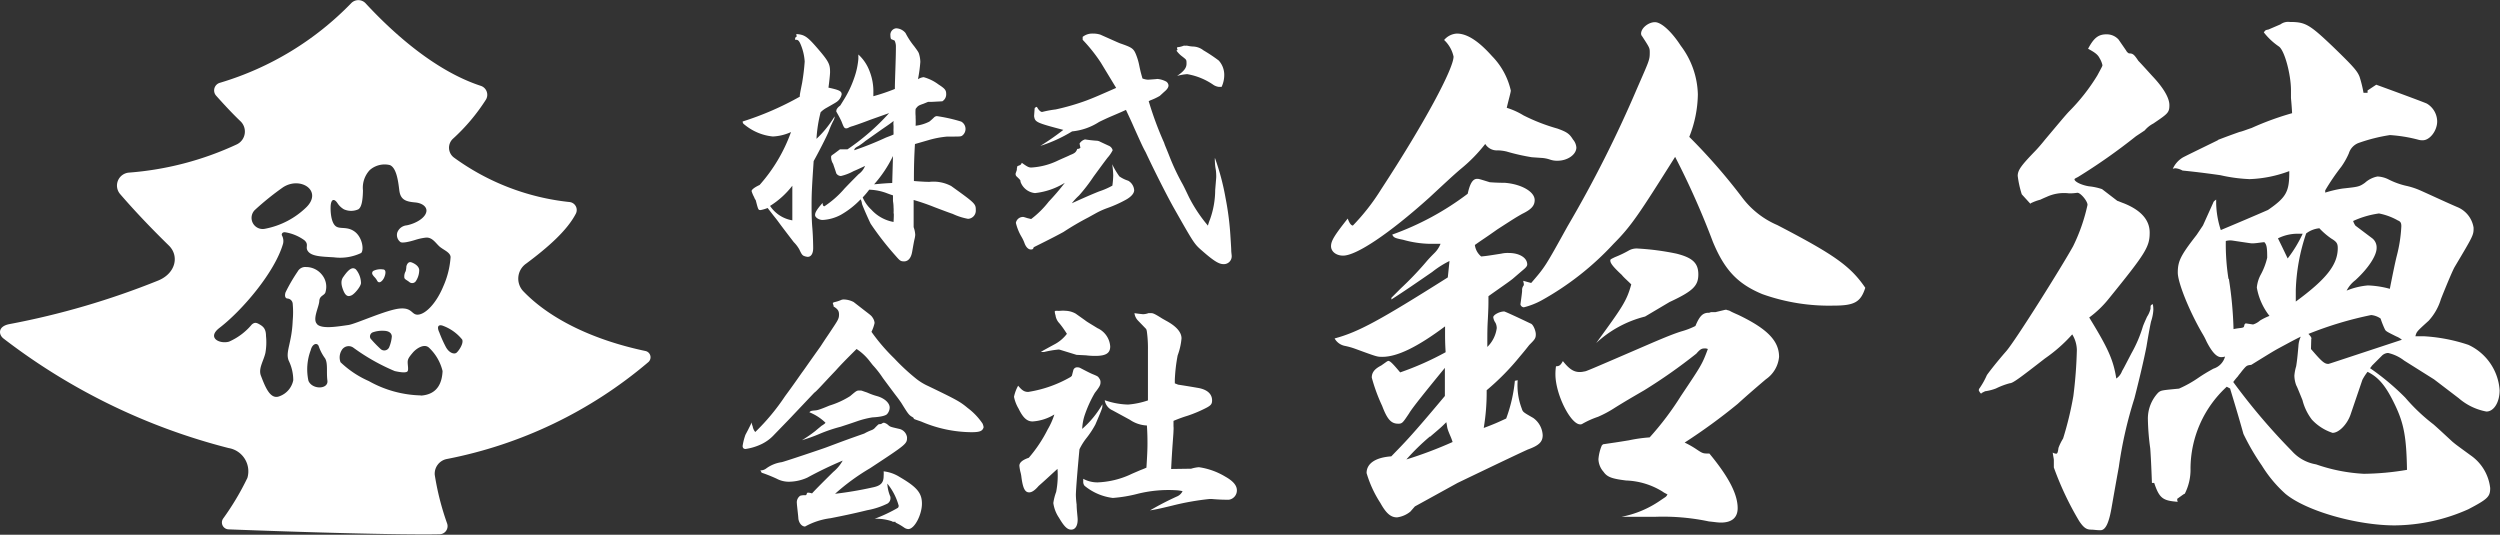
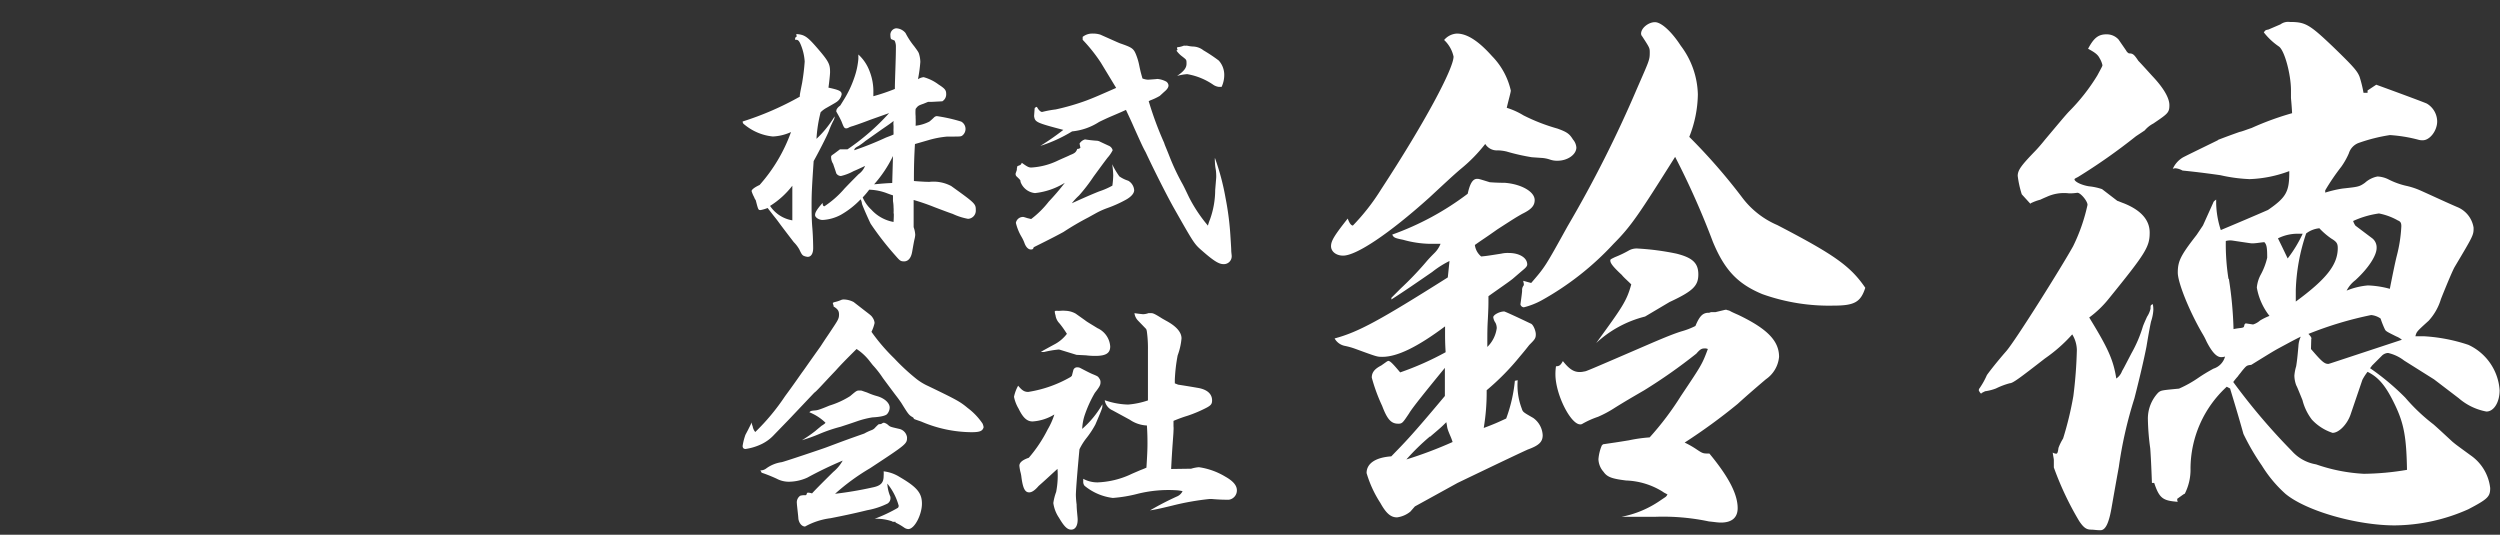
<svg xmlns="http://www.w3.org/2000/svg" viewBox="0 0 265.04 56.69">
  <rect x="0" y="0" width="265.04" height="56.69" fill="#333333" stroke="none" />
  <defs>
    <style>.cls-1{fill:#fff;}</style>
  </defs>
  <g id="レイヤー_2" data-name="レイヤー 2">
    <g id="レイヤー_1-2" data-name="レイヤー 1">
      <path class="cls-1" d="M162.4,16.67a21.4,21.4,0,0,1-2.69-.61,4.73,4.73,0,0,0-.91-.12,1.43,1.43,0,0,1-1.34-.68,16.45,16.45,0,0,1-2.57,2.63c-.73.61-1.83,1.64-3.35,3.05-4.27,3.84-7.75,6.16-9.15,6.16-.73,0-1.28-.43-1.28-1s.37-1.16,1.77-2.93c.18.49.36.74.55.74a22.74,22.74,0,0,0,3-3.85C151.05,13,154.1,7.27,154.1,6a3.38,3.38,0,0,0-1-1.76,1.9,1.9,0,0,1,1.35-.68c1.09,0,2.31.8,3.72,2.38a7.61,7.61,0,0,1,2,3.66c0,.19-.24,1-.43,1.83a7.76,7.76,0,0,1,1.77.8,19.83,19.83,0,0,0,3.6,1.4c1,.36,1.28.55,1.65,1.16a1.45,1.45,0,0,1,.36.85c0,.73-.91,1.4-2,1.4a2.23,2.23,0,0,1-.79-.12,3.45,3.45,0,0,0-.92-.18Zm-8.73,11a10.1,10.1,0,0,0-1.83,1.16c-1.58,1.09-3,2.07-4.33,2.92v-.18l1-1a33.82,33.82,0,0,0,2.68-2.8c.31-.37.61-.67.86-.92a2.85,2.85,0,0,0,.67-1h-1.1a11.19,11.19,0,0,1-2.87-.43c-.91-.18-1-.24-1.15-.55a29.88,29.88,0,0,0,8-4.33c.24-1.1.54-1.58,1-1.58.18,0,.18,0,1.34.36.06,0,.67.06,1.59.06,1.71.13,3.17.92,3.17,1.83,0,.61-.37,1-1.34,1.47-.73.42-.73.42-2.62,1.64-1.41,1-1.47,1-2.38,1.65a1.87,1.87,0,0,0,.67,1.22c.61-.06.61-.06,2.13-.3a3.1,3.1,0,0,1,.8-.07c1.09,0,1.95.49,1.95,1.22,0,.19-.18.37-.55.67l-1,.86c-.55.43-1.4,1-2.56,1.83,0,1.1,0,1.1-.06,2.38-.06,1-.06,1.46-.06,3a3.4,3.4,0,0,0,1-2,1.35,1.35,0,0,0-.13-.55,1.31,1.31,0,0,1-.24-.6c0-.25.67-.61,1.16-.61.06,0,1,.42,2.8,1.28.25.06.55.73.55,1.15s-.12.55-.67,1.1c-.06.06-.42.55-1,1.22a26.09,26.09,0,0,1-3.54,3.6,23,23,0,0,1-.31,4c1.16-.43,1.53-.61,2.38-1a15.9,15.9,0,0,0,.92-4l.3-.06a6.86,6.86,0,0,0,.43,3c.12.37.12.37,1.22,1a2.39,2.39,0,0,1,1,1.83c0,.73-.43,1.1-1.59,1.52-.67.31-1.22.55-7.44,3.54C152,52.59,152,52.59,150,53.69l-.48.55a2.81,2.81,0,0,1-1.41.61c-.67,0-1.16-.43-1.77-1.53a12,12,0,0,1-1.46-3.17c0-1,.92-1.65,2.62-1.77,1.41-1.46,2-2,5.68-6.4V39c-1.9,2.32-3.48,4.27-3.79,4.82-.67,1-.73,1.1-1.15,1.1-.74,0-1.16-.43-1.71-1.89a18.21,18.21,0,0,1-1.1-3c0-.55.3-.92,1-1.28l.61-.43.12-.06c.18,0,.36.12,1.28,1.22a31.22,31.22,0,0,0,4.82-2.14c-.06-1-.06-1.52-.06-2V34.6c-2.93,2.19-5.07,3.23-6.65,3.23-.55,0-.55,0-2.87-.85a7.55,7.55,0,0,0-1.1-.31,1.59,1.59,0,0,1-1.09-.79c2.5-.67,4.75-1.89,12-6.47Zm-2.07,18.6a23.51,23.51,0,0,0-2.5,2.44A44.11,44.11,0,0,0,154,46.86c-.18-.55-.24-.61-.43-1.1s-.12-.49-.24-1C152.82,45.27,152.82,45.27,151.6,46.31ZM162.33,30c1.47-1.7,1.47-1.7,3.85-6a128.44,128.44,0,0,0,7.38-14.64c1.28-2.93,1.34-3,1.34-3.78,0-.49,0-.49-.79-1.71a.46.46,0,0,1-.13-.3c0-.61.8-1.22,1.47-1.22s1.77,1,2.74,2.5A8.89,8.89,0,0,1,180,10a12.58,12.58,0,0,1-.91,4.51,61.85,61.85,0,0,1,5.55,6.35,9.17,9.17,0,0,0,3.78,3c6,3.12,7.75,4.33,9.33,6.65-.49,1.53-1.16,1.89-3.35,1.89a21,21,0,0,1-7.57-1.22c-2.62-1.09-4-2.56-5.24-5.55a84.65,84.65,0,0,0-4-9c-3.78,6-4.63,7.32-6.52,9.21a30.61,30.61,0,0,1-7.63,6,7.93,7.93,0,0,1-1.89.74.4.4,0,0,1-.36-.31c.12-.85.18-1.34.18-1.46a.74.74,0,0,1,.12-.49.22.22,0,0,0,.06-.18c0-.13-.06-.25-.06-.37ZM183,32.83c.12.06.24.06.37.12s.06.06.91.43c3.05,1.46,4.33,2.74,4.33,4.45a3.24,3.24,0,0,1-1.4,2.38c-1,.85-2,1.71-3,2.62a61.11,61.11,0,0,1-5.61,4.09,9.43,9.43,0,0,1,1.28.73c.55.37.67.43,1.1.43h.24c2.07,2.5,3,4.33,3,5.79,0,1-.61,1.53-1.77,1.53-.37,0-.67-.06-1.28-.12a23.5,23.5,0,0,0-5.73-.49h-3.54a10.81,10.81,0,0,0,4.09-1.71c.54-.37.67-.43.67-.49l.06-.06a.06.06,0,0,1,.06-.06c0-.06-.06-.06-.12-.12a2.3,2.3,0,0,1-.43-.25,7.83,7.83,0,0,0-3.84-1.16c-1.47-.18-2-.36-2.38-.91a2.12,2.12,0,0,1-.55-1.34,4.69,4.69,0,0,1,.36-1.47l.13-.12c1.22-.18,1.28-.18,2.74-.42a15.93,15.93,0,0,1,2.2-.31A31.17,31.17,0,0,0,178.19,42c2.2-3.29,2.26-3.36,2.87-5a.78.78,0,0,0-.37-.06c-.3,0-.48.12-.85.55a56.64,56.64,0,0,1-5.55,3.9c-1.16.67-2.2,1.28-3.17,1.89a11.67,11.67,0,0,1-1.71.91,9.31,9.31,0,0,0-1.65.74.36.36,0,0,1-.24.06c-1,0-2.62-3.17-2.62-5.31a5.81,5.81,0,0,1,.06-.85c.36,0,.49-.12.73-.55.67.85,1.16,1.16,1.77,1.16a1.79,1.79,0,0,0,.49-.06c.18,0,.18,0,7.38-3.11,1.16-.49,2.19-.92,3-1.16a8,8,0,0,0,1.41-.55c.42-1,.73-1.34,1.28-1.4h.12a.53.53,0,0,0,.24-.07h.49l1-.24Zm-8.6.73a11.82,11.82,0,0,0-5.18,2.81c2.8-3.84,3.23-4.45,3.72-6.22-.43-.43-.8-.74-1-1-.85-.79-1.22-1.22-1.22-1.52,0-.13,0-.13.49-.37a11.52,11.52,0,0,0,1.52-.73,1.69,1.69,0,0,1,.92-.18,27.32,27.32,0,0,1,4.08.54c1.71.43,2.32,1,2.32,2.2s-.55,1.77-3.05,2.93ZM224.48,21.3c.06,0,.31.12.67.25,1.83.73,2.75,1.77,2.75,3.11,0,1.52-.43,2.19-4.33,7a10.86,10.86,0,0,1-2.08,2c1.95,3.18,2.56,4.46,2.87,6.47a1.62,1.62,0,0,0,.61-.79c.18-.31.18-.31,1-1.89a13.68,13.68,0,0,0,1.22-2.87c.19-.49.37-.85.43-1a2.62,2.62,0,0,0,.37-.85c0-.37,0-.37.24-.49a2.88,2.88,0,0,1,.06.61,4.64,4.64,0,0,1-.24,1.22c-.06.24-.25,1.22-.49,2.68-.24,1.22-.67,3.11-1.28,5.49a44.14,44.14,0,0,0-1.65,7.26c-.3,1.65-.3,1.65-.73,4.09-.3,1.83-.67,2.68-1.28,2.62-.37,0-.67-.06-.92-.06-.48,0-.79-.18-1.28-.92a32.56,32.56,0,0,1-2.68-5.67v-.79c0-.12-.06-.37-.12-.79a.85.85,0,0,0,.36.12c.13,0,.19-.12.25-.61a5.3,5.3,0,0,1,.49-1,35.19,35.19,0,0,0,1.09-4.51,47.23,47.23,0,0,0,.37-4.88,3.27,3.27,0,0,0-.49-1.65A16.09,16.09,0,0,1,216.8,38c-2.75,2.14-3.42,2.63-3.73,2.63a8,8,0,0,0-1.46.55,5.14,5.14,0,0,1-1.16.3l-.36.18a.06.06,0,0,1-.06.06c-.07,0-.25-.3-.25-.36a.52.52,0,0,1,.12-.25,8.3,8.3,0,0,0,.74-1.34c.12-.18.85-1.16,2.07-2.56,1-1.16,5.91-9,7.07-11.1a19,19,0,0,0,1.53-4.39c0-.43-.79-1.34-1.1-1.28a5.45,5.45,0,0,1-.85.06,4.37,4.37,0,0,0-2.38.37c-.43.18-.67.3-.67.3a5.26,5.26,0,0,0-1,.37l-.06.06-.91-1a10.82,10.82,0,0,1-.43-1.95c0-.61.36-1.1,1.89-2.68.24-.25.61-.67,1-1.16,1.34-1.59,2.19-2.62,2.56-3A20.58,20.58,0,0,0,222.35,8c.54-1,.54-1,.54-1.1a2.35,2.35,0,0,0-.3-.73c-.18-.37-.49-.61-1.22-1,.61-1.16,1.1-1.53,1.95-1.53a1.69,1.69,0,0,1,1.28.55l.8,1.16a.69.69,0,0,0,.3.31c.43,0,.55.12,1,.79.3.31.79.85,1.46,1.59,1.16,1.22,1.83,2.31,1.83,3.11s-.18.91-1.71,1.95a3,3,0,0,0-.91.73l-.92.61a62,62,0,0,1-6.16,4.33c-.24.12-.36.18-.36.24,0,.25.73.61,1.52.74a6.22,6.22,0,0,1,1.4.3ZM251,9.59l.92-.61c3.35,1.22,5.12,1.89,5.36,2a2.23,2.23,0,0,1,1.1,1.89c0,1-.79,2-1.52,2a1.52,1.52,0,0,1-.49-.06,15.49,15.49,0,0,0-3-.49,18,18,0,0,0-3.36.85,1.72,1.72,0,0,0-1,1.1,8,8,0,0,1-.79,1.4,23.28,23.28,0,0,0-1.71,2.51v.24a12.39,12.39,0,0,1,1.83-.43c1.64-.18,1.77-.18,2.38-.61a2.73,2.73,0,0,1,1.34-.67,2.92,2.92,0,0,1,1.16.31,8.13,8.13,0,0,0,1.83.67,7.87,7.87,0,0,1,1.52.49c1.22.54,2.5,1.15,3.91,1.76a2.83,2.83,0,0,1,1.76,2.2c0,.79,0,.79-2,4.15-.18.3-.73,1.58-1.46,3.41A5.91,5.91,0,0,1,257.48,34c-1.28,1.16-1.28,1.16-1.41,1.65H257a18,18,0,0,1,4.69.91A5.72,5.72,0,0,1,265,41.37c0,1.28-.61,2.26-1.4,2.26a6.2,6.2,0,0,1-2.93-1.41l-2.62-2-3.18-2a4.32,4.32,0,0,0-1.7-.8,1,1,0,0,0-.67.31l-1,1c-.06.06-.12.18-.24.3A26.1,26.1,0,0,1,255,42.16,19.72,19.72,0,0,0,258,45c.55.49.55.49,2,1.83.36.3.36.3,1.95,1.46A4.87,4.87,0,0,1,264,51.74c0,.91-.24,1.16-2.32,2.25a19.48,19.48,0,0,1-7.8,1.71c-4,0-9.39-1.52-11.59-3.35a13.54,13.54,0,0,1-2.5-3A24.42,24.42,0,0,1,237.84,46c-.8-2.86-1.41-4.75-1.41-4.81l-.36-.19a11.82,11.82,0,0,0-3.84,8.66,5.62,5.62,0,0,1-.61,2.69c-.06,0-.06,0-.74.49-.06,0-.06.12-.06.12a.45.45,0,0,0,.06.24c-1.58-.12-1.95-.36-2.5-2h-.24q-.09-2.47-.18-3.66a25.63,25.63,0,0,1-.25-3.11,4,4,0,0,1,1.1-2.81c.31-.24.31-.24,2.2-.42A12.37,12.37,0,0,0,233.14,40c.37-.25.85-.55,1.53-.92a1.84,1.84,0,0,0,1.22-1.28,1.25,1.25,0,0,1-.43.06c-.49,0-1-.61-1.53-1.65a7.64,7.64,0,0,0-.48-.91c-1.41-2.44-2.57-5.37-2.57-6.4,0-1.22.31-1.83,2-4l.67-1,1.1-2.44c0-.06.12-.18.3-.3v.43a9.79,9.79,0,0,0,.49,2.8c1.89-.79,3.6-1.52,5-2.13,1.95-1.34,2.26-1.95,2.26-4v-.12a13.18,13.18,0,0,1-4.21.85,17,17,0,0,1-3.11-.42c-.86-.12-2.2-.31-4-.49a1.91,1.91,0,0,0-.73-.24.8.8,0,0,0-.3.06,2.67,2.67,0,0,1,1.09-1.22c.61-.31.61-.31,3.6-1.77a.74.74,0,0,0,.18-.12c.07,0,.31-.13,2.2-.8.31-.06.73-.24,1.28-.42A30.74,30.74,0,0,1,243,12c-.06-1.1-.12-1.52-.12-1.64v-.8c0-1.64-.67-4.21-1.28-4.63A7,7,0,0,1,240,3.43c.18-.24.18-.24.49-.3l1.28-.55a1.37,1.37,0,0,1,1-.25c1.64,0,2.07.25,4.57,2.63,2.2,2.13,2.56,2.56,2.81,3.17a13,13,0,0,1,.42,1.71H251Zm-14.7,20a40.65,40.65,0,0,1,.49,5.3,6.68,6.68,0,0,1,.79-.12c.31-.06.31-.06.37-.37l.12-.12.79.12a2,2,0,0,0,.74-.42,6.47,6.47,0,0,1,1-.49,6.72,6.72,0,0,1-1.34-3,3.56,3.56,0,0,1,.43-1.4,7.13,7.13,0,0,0,.67-1.77c0-1.1-.06-1.4-.31-1.65-.55.06-.91.13-1.28.13-.12,0-.12,0-2.19-.31h-.07a1.66,1.66,0,0,0-.54.06A23.75,23.75,0,0,0,236.25,29.54ZM249.18,44c-.36,1-1.22,1.89-1.89,1.89a5.19,5.19,0,0,1-2.19-1.4,5.67,5.67,0,0,1-1-2.07c-.55-1.35-.55-1.35-.67-1.59a3.13,3.13,0,0,1-.19-1,4.77,4.77,0,0,1,.19-1c.12-.73.18-1.47.24-2.14a2.64,2.64,0,0,1,.25-1c-.61.3-.61.3-2.08,1.09-.79.43-.79.43-3.17,1.9-.49.06-.49.06-1,.67-.12.18-.3.36-.42.55a6.7,6.7,0,0,0-.49.6,66.54,66.54,0,0,0,6.22,7.32,4.41,4.41,0,0,0,2.56,1.41,18.17,18.17,0,0,0,5.06,1,28.43,28.43,0,0,0,4.58-.42c-.06-3.42-.31-4.88-1.28-6.9S252.17,40,251,39.42a5.36,5.36,0,0,0-.55.85ZM242.53,27.4a13.57,13.57,0,0,0,1.59-2.62h-.67a4.68,4.68,0,0,0-1.95.49C241.92,26.12,241.92,26.12,242.53,27.4Zm5.31-1.1c0-.48-.12-.67-.67-1a7.66,7.66,0,0,1-1.28-1.1,2.74,2.74,0,0,0-1.4.55,20.55,20.55,0,0,0-1.1,6v1.22C246.62,29.6,247.84,28.07,247.84,26.3ZM245,37c1.1,1.28,1.41,1.58,1.83,1.58.06,0,.06,0,2.63-.85l5.18-1.71a2.28,2.28,0,0,0-.61-.36c-1.1-.55-1.1-.55-1.22-.8a9.8,9.8,0,0,1-.43-1.09,2.08,2.08,0,0,0-1-.37,38.32,38.32,0,0,0-6.65,2c.24.25.37.43.3.55Zm6.53-11.71a1.24,1.24,0,0,1,.43,1c0,.8-.86,2.14-2.26,3.42a3.23,3.23,0,0,0-.92,1.1,7.59,7.59,0,0,1,2.26-.55,10,10,0,0,1,2.32.36c.3-1.52.55-2.74.73-3.47a15.17,15.17,0,0,0,.49-3.17c0-.31-.06-.49-.37-.61a6.55,6.55,0,0,0-2-.74,9.73,9.73,0,0,0-2.74.8,1.89,1.89,0,0,0,.24.49ZM84.3,4.22a.42.42,0,0,1,0-.14c0-.08,0-.08.19-.25l-.06-.08a.12.12,0,0,1,0-.06.15.15,0,0,1,0-.08c.88.06,1.18.28,2.33,1.62S88,6.85,88,7.67c0,.17-.08,1-.17,1.62,1.16.25,1.4.38,1.4.71a1.3,1.3,0,0,1-.6.85c-.14.09-.14.09-1,.58a2.71,2.71,0,0,0-.63.47,14.61,14.61,0,0,0-.44,2.82,11.15,11.15,0,0,0,1.92-2.38.85.85,0,0,1-.13.46,8.92,8.92,0,0,0-.5,1.15c-.24.58-1.07,2.2-1.59,3.13-.19,2.86-.22,3.46-.22,4.69,0,.52,0,1.46.08,2.39s.09,2,.09,2.14c0,.58-.22.93-.58.93a1.29,1.29,0,0,1-.47-.13c-.13-.09-.22-.22-.41-.64a3.52,3.52,0,0,0-.6-.79c-.08-.11-.55-.71-1.4-1.84-.38-.52-.38-.52-.71-.93l-.66-.85a3.72,3.72,0,0,1-.74.22c-.25,0-.25,0-.52-1.05a1.08,1.08,0,0,1-.17-.32,3.32,3.32,0,0,1-.27-.64c0-.16.33-.41.85-.65A17.15,17.15,0,0,0,83.86,14a5.21,5.21,0,0,1-1.92.47A5.51,5.51,0,0,1,80.19,14,5.59,5.59,0,0,1,79,13.27c-.24-.19-.24-.19-.27-.39a31.87,31.87,0,0,0,6.06-2.63c0-.22,0-.22.25-1.48a22.37,22.37,0,0,0,.27-2.25,5.61,5.61,0,0,0-.44-1.84c-.16-.36-.27-.46-.46-.46ZM81.64,21.83A3.52,3.52,0,0,0,84,23.36c0-1,0-1.7,0-2.27s0-.69,0-1.4A9,9,0,0,1,81.64,21.83Zm7.41-6c.66,0,.66,0,.8,0a24.16,24.16,0,0,0,4.41-3.84l-2,.71c-.57.22-1.17.44-1.83.66a3,3,0,0,0-.41.14.63.63,0,0,1-.28.11c-.22,0-.27-.06-.52-.72-.11-.24-.25-.52-.44-.85s-.11-.22-.11-.33.14-.33.41-.52l.39-.63a11.14,11.14,0,0,0,1.09-2.3A8,8,0,0,0,91,6.25V5.78a4.48,4.48,0,0,1,1.15,1.67,5.86,5.86,0,0,1,.44,2.42v.33a20.46,20.46,0,0,0,2.28-.77c0-.94.11-3.1.11-4.45a1.44,1.44,0,0,0-.14-.68s0,0-.33-.14c-.06,0-.11-.16-.11-.38A.69.69,0,0,1,95,3,1.34,1.34,0,0,1,96,3.5a8,8,0,0,0,.94,1.43c.46.63.46.63.55,1a3.19,3.19,0,0,1,.08.63,15.16,15.16,0,0,1-.25,1.84,1.39,1.39,0,0,1,.6-.22,4.7,4.7,0,0,1,1.57.77c.68.44.82.6.82,1a.86.86,0,0,1-.41.79s0,0-1.13.06c-.27,0-.27,0-.38,0l-.49.2c-.55.19-.58.22-.83.55a4.6,4.6,0,0,0,0,.76v.17a8.34,8.34,0,0,1,0,.85,4.3,4.3,0,0,0,1.46-.44,6.39,6.39,0,0,0,.52-.47.5.5,0,0,1,.27-.11h0a16.7,16.7,0,0,1,2.58.58.89.89,0,0,1,.08,1.51c-.17.08-.17.08-1.56.08a10,10,0,0,0-2,.38L97,15.27c-.08,1.29-.11,2.42-.11,3.71v.21q1.06.09,1.65.09a4,4,0,0,1,2.3.44c2.55,1.83,2.61,1.89,2.61,2.55a.87.87,0,0,1-.82.93,6.57,6.57,0,0,1-1.62-.52c-.33-.11-1-.36-1.92-.71a23.51,23.51,0,0,0-2.23-.77c0,.71,0,1.2,0,1.59s0,.71,0,1.29a2.83,2.83,0,0,1,.17.82,2.57,2.57,0,0,1-.08.47c-.06.27-.06.27-.25,1.34-.11.63-.41,1-.85,1s-.47-.11-1.13-.85a31.49,31.49,0,0,1-2.41-3.13c-.16-.3-.88-1.92-.93-2.14a1.25,1.25,0,0,0-.14-.46,9.12,9.12,0,0,1-2.09,1.64,4.6,4.6,0,0,1-1.94.55c-.39,0-.8-.27-.8-.52s.14-.55.8-1.29c0,.25.08.36.19.36a10.17,10.17,0,0,0,2.14-1.89c.74-.77,1.26-1.29,1.48-1.51a2,2,0,0,0,.69-.88c-.52.25-.94.44-1.21.55a5.29,5.29,0,0,1-1.35.52.6.6,0,0,1-.49-.28c-.14-.46-.27-.79-.33-1a1.34,1.34,0,0,1-.22-.71c0-.14,0-.16.3-.36Zm5.68-3c-.36.28-.36.28-1.32.94l-1.67,1.18a7,7,0,0,1-.71.52c-.36.19-.44.27-.47.46a33.4,33.4,0,0,0,3.35-1.34c.35-.14.52-.19.82-.33V14a3.53,3.53,0,0,1,0-.41v-.25a1.68,1.68,0,0,1,0-.44Zm0,9.83a4.66,4.66,0,0,0,0-.69c0-.36-.06-.6-.06-.69v-.57c-.27-.08-.49-.17-.63-.22a5.74,5.74,0,0,0-1.89-.38,9.61,9.61,0,0,1-.69.82,3.77,3.77,0,0,0,.91,1.29,4.16,4.16,0,0,0,2.36,1.31C94.76,23.09,94.76,22.79,94.76,22.6Zm-.06-6.12a13,13,0,0,1-2,3c.9-.08,1.2-.11,1.92-.14Zm19.78-1.32a1,1,0,0,1,.58-.44c.38.06.79.11,1.26.14a.8.8,0,0,1,.35.11l.88.41a.7.7,0,0,1,.44.49,3.71,3.71,0,0,1-.55.8c-.44.58-.44.58-1.48,2a18.23,18.23,0,0,1-1.54,2,6.66,6.66,0,0,0-.76.82c1.56-.71,2.25-1,2.9-1.26a7.91,7.91,0,0,0,1.4-.61,9.41,9.41,0,0,0,.09-1.07,8.67,8.67,0,0,0-.11-1.2,8.55,8.55,0,0,0,.76,1.29,3.49,3.49,0,0,0,.94.46,1.26,1.26,0,0,1,.63,1c0,.33-.3.69-.85,1a13,13,0,0,1-2,.9,8.3,8.3,0,0,0-1.27.58l-.74.41a29.55,29.55,0,0,0-2.63,1.54c-.49.27-1.26.68-3.16,1.62-.05.19-.11.24-.3.24s-.46-.13-.66-.63a4,4,0,0,0-.33-.71,5.26,5.26,0,0,1-.6-1.48.76.76,0,0,1,.74-.63c.08,0,.08,0,.5.13l.38.09a10,10,0,0,0,1.86-1.84,25.26,25.26,0,0,0,1.71-2,7.53,7.53,0,0,1-3.16,1.09,1.81,1.81,0,0,1-1.54-1.2c0-.17,0-.17-.43-.58a.35.35,0,0,1-.09-.25c0-.05,0-.05.09-.3s0-.13.08-.44c0-.05,0-.08.08-.11.3-.11.3-.11.41-.33.58.42.74.5,1,.5a7.41,7.41,0,0,0,2.83-.74c.65-.3,1.15-.5,1.28-.58.5-.19.64-.3.77-.66a.22.22,0,0,0,.11,0,.51.51,0,0,0,.22-.11Zm8.5-5.05a6.3,6.3,0,0,1-1,.47.91.91,0,0,1-.17.08,35.71,35.71,0,0,0,1.65,4.45c0,.08.25.63.55,1.4a23.8,23.8,0,0,0,1.42,3c.17.33.17.33.66,1.35a15.52,15.52,0,0,0,2,3,5,5,0,0,1,.22-.66,9.35,9.35,0,0,0,.55-3.12c.11-1.32.11-1.32.11-1.4s0-.5-.06-.82-.08-.64-.08-.77a2,2,0,0,1,0-.41A25.61,25.61,0,0,1,129.93,21a30.37,30.37,0,0,1,.52,4.12c.05.76.08,1.26.08,1.37,0,.27.05.52.05.66a.83.83,0,0,1-.9.85c-.47,0-1.07-.39-2.22-1.4-.85-.74-.85-.74-3-4.53-.65-1.15-2-3.79-3-5.93-.31-.57-.31-.57-1.24-2.63-.3-.69-.38-.85-.85-1.86-.52.24-.52.24-1.62.71q-.49.21-1.23.57a6.41,6.41,0,0,1-2.86,1,15.4,15.4,0,0,1-3.37,1.54,27.16,27.16,0,0,0,2.44-1.7c-2.93-.77-3-.83-3.1-1.46.06-.85.06-.85.08-.87s.11-.09.22-.11c.17.33.39.54.55.54h0a11.42,11.42,0,0,1,1.45-.27,24.67,24.67,0,0,0,3.21-.93c.88-.33,1.43-.58,3.19-1.35L116.7,6.63a16.91,16.91,0,0,0-1.92-2.41l0-.31a1.62,1.62,0,0,1,1.07-.35,2.59,2.59,0,0,1,.8.11c1.95.87,1.95.87,2.11.93,1.18.41,1.4.52,1.65,1.12A6.37,6.37,0,0,1,120.79,7c.14.66.16.71.33,1.32a1.93,1.93,0,0,0,.58.13s.82-.05,1-.08a2.41,2.41,0,0,1,.94.28.55.55,0,0,1,.24.41c0,.19-.13.41-.46.68Zm1.9-4.88-.06-.11c0-.19,0-.19.19-.19a2.49,2.49,0,0,0,.5-.14.49.49,0,0,1,.19,0,.8.8,0,0,1,.22,0,3.32,3.32,0,0,0,.55.08,1.88,1.88,0,0,1,1.15.41,16.5,16.5,0,0,1,1.62,1.08,2.26,2.26,0,0,1,.58,1.5,3,3,0,0,1-.28,1.29l-.3,0a1.37,1.37,0,0,1-.55-.2,6.91,6.91,0,0,0-2.8-1.15,5.41,5.41,0,0,0-1.07.19c.72-.49,1-.85,1-1.29s0-.41-.41-.74a2.75,2.75,0,0,1-.66-.66ZM92.23,38.33A5.65,5.65,0,0,0,90.81,37c-1.24,1.23-1.71,1.72-2.23,2.3-1.31,1.37-2,2.17-2.25,2.33l-2.16,2.28c-.44.47-.44.47-2.09,2.17a4.41,4.41,0,0,1-1.34,1,5.9,5.9,0,0,1-1.7.52c-.2,0-.31-.11-.31-.33A6.12,6.12,0,0,1,79,46.18c0-.06.2-.38.44-.88.06-.11.14-.27.25-.52,0,.19.08.33.11.44a1.22,1.22,0,0,0,.27.58A23,23,0,0,0,83.23,42c1-1.35,1.59-2.23,1.87-2.61S85.37,39,87,36.71c.39-.6.39-.6.91-1.37l.49-.74c.47-.71.55-.88.55-1.26s-.14-.58-.58-.85v-.11a1.44,1.44,0,0,1-.08-.25s0-.05.22-.11a3.58,3.58,0,0,0,.6-.19.74.74,0,0,1,.39-.08,2.41,2.41,0,0,1,1,.27l1.21.94c.68.52.68.52.85.79a1.14,1.14,0,0,1,.16.49,4.07,4.07,0,0,1-.33.94A20.18,20.18,0,0,0,94.81,38a22.5,22.5,0,0,0,2.33,2.16,6,6,0,0,0,1.27.77c3.07,1.48,3.37,1.65,4.19,2.33a6.84,6.84,0,0,1,1.57,1.65,1.66,1.66,0,0,1,.11.38c-.11.42-.42.53-1.29.53a13.73,13.73,0,0,1-5.33-1.13c-.79-.27-.79-.27-.79-.33s-.06-.08-.08-.11c-.44-.25-.47-.3-1.24-1.54-.3-.43-.3-.43-.6-.82,0,0-.5-.66-1.35-1.81a10.19,10.19,0,0,0-1.07-1.37Zm1.46,6.48s0,0,0,0a1,1,0,0,1,.47.25c.22.19.22.19,1.18.41a1.07,1.07,0,0,1,.82.88c0,.71,0,.71-3.92,3.29a23,23,0,0,0-3.71,2.71,38.89,38.89,0,0,0,4-.68c.85-.17,1.15-.5,1.15-1.21a3.16,3.16,0,0,0,0-.49,4,4,0,0,1,1.7.6c1.84,1.07,2.36,1.7,2.36,2.83s-.77,2.69-1.45,2.69a.84.84,0,0,1-.41-.14,6.4,6.4,0,0,0-.94-.55.29.29,0,0,0,0-.08h-.25s-.06,0-.14-.06A5.1,5.1,0,0,0,92.73,55a16.59,16.59,0,0,0,2.44-1.15c.08-.06.08-.09.11-.22a6.34,6.34,0,0,0-1.21-2.36,4,4,0,0,0,.33,1.4,1.13,1.13,0,0,1,0,.24.68.68,0,0,1-.3.47,8,8,0,0,1-2.16.71c-1.46.36-2.67.61-3.9.85a7.51,7.51,0,0,0-2.69.88h0c-.33,0-.63-.33-.71-.82,0-.22-.16-1.46-.16-1.65a.85.85,0,0,1,.35-.79,1.37,1.37,0,0,1,.44-.06c.19,0,.19,0,.22-.05.08-.22.08-.22.22-.22a1.75,1.75,0,0,1,.38.08c.14-.17.88-.93,2.25-2.28a4.22,4.22,0,0,0,1-1.2,41.56,41.56,0,0,0-3.76,1.81,4.81,4.81,0,0,1-1.89.43,2.73,2.73,0,0,1-1.35-.32c-.24-.11-.68-.31-1.34-.55-.28-.09-.28-.09-.3-.19a.85.85,0,0,1-.09-.14,1,1,0,0,0,.64-.22A3.65,3.65,0,0,1,82.85,49c.14,0,4.53-1.48,4.72-1.56,2.19-.82,2.19-.82,4.06-1.48a5.35,5.35,0,0,1,.77-.36.9.9,0,0,0,.41-.3c.22-.22.33-.33.38-.33s.28,0,.3-.08Zm-7.25.88c.36-.31.61-.5.63-.53.31-.19.44-.3.44-.35a5.24,5.24,0,0,0-1.7-1.1c.11-.14.19-.16.5-.19s.38,0,1.62-.52a9.08,9.08,0,0,0,2.19-1c.69-.58.71-.6,1-.6s.14,0,.8.21A6.93,6.93,0,0,0,93,42c.77.22,1.32.72,1.32,1.21a1.07,1.07,0,0,1-.25.66c-.13.19-.66.33-1.59.38a9.68,9.68,0,0,0-1.56.39c-.77.27-1.37.46-1.79.6a16.07,16.07,0,0,0-2.27.77,17.64,17.64,0,0,1-1.84.66A14.13,14.13,0,0,0,86.44,45.69Zm27.35-6.45a.42.42,0,0,1,.42-.3.76.76,0,0,1,.27.05c.69.36,1.12.58,1.32.66.6.25.6.25.74.47a.61.61,0,0,1,.13.43c0,.25-.08.44-.6,1.1a12.93,12.93,0,0,0-1.1,2.44,5.4,5.4,0,0,0-.24,1.38,10.2,10.2,0,0,0,2.14-2.61V43c0,.25,0,.28-.74,2a9.68,9.68,0,0,1-1,1.51,6.45,6.45,0,0,0-.69,1.12c-.22,2.34-.38,4.34-.38,4.86a9.39,9.39,0,0,0,.08,1c0,.55.11,1.32.11,1.59,0,.66-.25,1.07-.69,1.07s-.79-.41-1.29-1.26a3.64,3.64,0,0,1-.6-1.56,5.65,5.65,0,0,1,.3-1.18,9.1,9.1,0,0,0,.14-2.44c-1,.9-1,.93-2,1.81-.39.46-.72.68-1,.68-.44,0-.66-.41-.82-1.59a3.36,3.36,0,0,0-.11-.58,5,5,0,0,1-.11-.65c0-.33.3-.61,1-.85a14.54,14.54,0,0,0,2-3,7.76,7.76,0,0,0,.71-1.59,5,5,0,0,1-2.31.74c-.57,0-1-.36-1.48-1.35a4,4,0,0,1-.49-1.26,4.11,4.11,0,0,1,.44-1.18c.41.5.66.66,1.07.66a13,13,0,0,0,4.5-1.59c.08-.08.13-.11.13-.14Zm-1.45-2.17a.69.69,0,0,0-.25,0,10.81,10.81,0,0,0-1.42.25h-.06l-.27,0c.27-.17.27-.17,1.37-.77a4,4,0,0,0,1.4-1.16c-.11-.16-.19-.3-.25-.38a8.43,8.43,0,0,0-.55-.74,1.51,1.51,0,0,1-.41-.85,1.49,1.49,0,0,1-.08-.41s.05-.06.14-.06h.11a2.83,2.83,0,0,0,.35,0,2.81,2.81,0,0,1,.55,0,2.34,2.34,0,0,1,1.07.3l1,.71c.16.14.6.39,1.31.83a2.3,2.3,0,0,1,1.35,1.94c0,.72-.47,1-1.57,1-.19,0-.52,0-1-.06l-1-.05Zm13.94,12.62a3.88,3.88,0,0,1,.82-.16,7.47,7.47,0,0,1,2.8,1c.82.46,1.23.93,1.23,1.45a1,1,0,0,1-.85,1c-.46,0-.9,0-1.84-.08h-.19a27.74,27.74,0,0,0-4,.71c-1.48.36-1.78.41-2.33.5a30.29,30.29,0,0,1,2.93-1.51,1.14,1.14,0,0,0,.52-.53,3.94,3.94,0,0,0-.76-.1,13.52,13.52,0,0,0-4,.38,14.79,14.79,0,0,1-2.63.44,5.81,5.81,0,0,1-3-1.29.66.66,0,0,1-.14-.44c0-.06,0-.16,0-.3a3.12,3.12,0,0,0,1.54.38,9.18,9.18,0,0,0,3.43-.82c.11-.06.49-.22,1.07-.47.13-.05.35-.13.66-.27.08-1.29.11-1.89.11-2.53,0-.49,0-1-.06-1.94a3.48,3.48,0,0,1-1.81-.61l-1.84-1a1.39,1.39,0,0,1-.82-1.07,8.1,8.1,0,0,0,2.47.46,8.62,8.62,0,0,0,2.11-.44V41.43c0-.22,0-.49,0-.74,0-.44,0-1,0-1.89s0-1.26,0-1.73a12.82,12.82,0,0,0-.11-1.89,1,1,0,0,0-.08-.3l-.85-.88a1.37,1.37,0,0,1-.39-.8c.39.06.85.11.93.11a1.77,1.77,0,0,0,.55-.11l.33,0c.17,0,.41.11,1.1.55,0,0,.19.11.44.25,1.12.6,1.64,1.24,1.64,1.87a6.89,6.89,0,0,1-.41,1.81,17.44,17.44,0,0,0-.3,2.58c0,.11,0,.22,0,.38l.35.14s.88.13,2.14.35c.94.17,1.46.63,1.46,1.32,0,.36-.11.52-.58.77a13.81,13.81,0,0,1-2,.85,15.28,15.28,0,0,0-1.51.55v.11c0,.08,0,.27,0,.38v.08a2.75,2.75,0,0,1,0,.47c0,.38-.14,1.73-.25,4.06Z" />
-       <path class="cls-1" d="M47.33,48.67A46.7,46.7,0,0,0,68.71,38.41a.68.68,0,0,0-.29-1.2c-5.36-1.13-10-3.3-12.88-6.27a1.94,1.94,0,0,1,.25-3c2.27-1.69,4.33-3.49,5.26-5.29a.85.85,0,0,0-.66-1.23,25.28,25.28,0,0,1-12.27-4.72,1.3,1.3,0,0,1-.09-2,20.43,20.43,0,0,0,3.5-4.16A1,1,0,0,0,51,9.11c-4.92-1.6-9.41-5.7-12.26-8.78a1.05,1.05,0,0,0-1.5,0,32.15,32.15,0,0,1-13.9,8.44.84.84,0,0,0-.43,1.37c.89,1,1.83,2,2.58,2.71a1.51,1.51,0,0,1-.37,2.45,33,33,0,0,1-11.46,3,1.38,1.38,0,0,0-.92,2.28c1.9,2.2,3.77,4.09,5.16,5.45,1.1,1.07.77,2.91-1.1,3.7A83.68,83.68,0,0,1,1,34.36c-1.26.24-1.15,1.12-.64,1.52A65.81,65.81,0,0,0,24.23,47.5a2.5,2.5,0,0,1,2,3.16A28.23,28.23,0,0,1,23.64,55a.73.73,0,0,0,.58,1.12c7.19.28,18.11.61,22.39.52a.86.86,0,0,0,.8-1.12,28.58,28.58,0,0,1-1.32-5.18A1.59,1.59,0,0,1,47.33,48.67ZM49,36c.18.42-.39,1.23-.61,1.4s-.74.06-1.11-.59a13.46,13.46,0,0,1-.71-1.58c-.22-.46-.2-.85.31-.72A4.72,4.72,0,0,1,49,36ZM27,22.28a29.26,29.26,0,0,1,3-2.42c1.84-1.2,4.22.35,2.5,2.09a8.57,8.57,0,0,1-4.39,2.3A1.18,1.18,0,0,1,27,22.28Zm5.7,18.09a5.75,5.75,0,0,1,.24-3.24c.18-.74.74-.85.87-.37A4.75,4.75,0,0,0,34.47,38c.31.55.12,1.41.24,2.35S33.1,41.33,32.7,40.37Zm.93-6c-.55-.5.19-1.82.22-2.45s.6-.57.67-1a2,2,0,0,0-.41-1.82,2.15,2.15,0,0,0-1.65-.79.92.92,0,0,0-.9.47A17.66,17.66,0,0,0,30.27,31c-.13.42,0,.65.23.65a.6.6,0,0,1,.53.53,10,10,0,0,1,0,1.83c-.09,2.37-.8,3.3-.42,4.23a4.72,4.72,0,0,1,.48,2.07A2.27,2.27,0,0,1,29.65,42c-1,.43-1.54-1-2-2.2-.27-.75.3-1.54.49-2.4a6.55,6.55,0,0,0,.06-1.79c0-.75-.31-1-.65-1.2s-.54-.28-.86,0a6.56,6.56,0,0,1-2.41,1.81c-1,.28-2.39-.41-1-1.47,2.35-1.8,5.85-5.86,6.73-8.92a1.24,1.24,0,0,0-.12-.87c-.07-.16.06-.39.38-.33a4.75,4.75,0,0,1,2,.84c.55.5,0,.75.44,1.24s1.54.5,2.69.57a5.17,5.17,0,0,0,2.89-.46c.32-.34.12-1.65-.67-2.25s-1.54-.25-2-.57-.59-1.31-.57-2.07.33-1,.75-.36a2,2,0,0,0,.66.62,1.86,1.86,0,0,0,1.53,0c.36-.23.47-1,.49-2a2.74,2.74,0,0,1,.72-2.16,2.38,2.38,0,0,1,2.13-.53c.69.28.88,1.65,1,2.66S43,21.37,44,21.46c.81.07,1.25.49,1.21.92-.07.7-1.1,1.31-2.09,1.51a1.17,1.17,0,0,0-1,.76.93.93,0,0,0,.32,1c.17.15.9,0,1.6-.22a5.84,5.84,0,0,1,1.12-.24c.71-.05,1.07.66,1.5,1s1.08.58,1.11,1.06A9.1,9.1,0,0,1,47,30.35c-.74,1.79-1.83,2.89-2.61,3s-.61-.76-2-.64-4.55,1.58-5.42,1.74C35.77,34.62,34.18,34.9,33.63,34.39Zm7.91,1.3a3.73,3.73,0,0,1-.26,1.09.57.57,0,0,1-.93.24,13.33,13.33,0,0,1-1.07-1.11.47.47,0,0,1,.22-.65,3,3,0,0,1,1.21-.17C41.36,35.09,41.54,35.42,41.54,35.69Zm3.07,6.25A11.78,11.78,0,0,1,39.1,40.4a10.36,10.36,0,0,1-3-2,1.46,1.46,0,0,1,.13-1.28.85.85,0,0,1,1.26-.24,21.56,21.56,0,0,0,4.36,2.46c.71.16,1.27.2,1.37,0s0-.61,0-.95.17-.56.54-1,1.21-1,1.72-.53a5,5,0,0,1,1.44,2.48C46.87,40.4,46.51,41.82,44.61,41.94ZM36.43,30.87c-.3-.71-.31-1.17,0-1.56.63-.91,1-1,1.3-.75A2.3,2.3,0,0,1,38.27,30c0,.35-.67,1.16-1,1.31S36.68,31.43,36.43,30.87Zm3.08-1.74a.29.29,0,0,1,.07-.41,1.73,1.73,0,0,1,1-.16c.38,0,.32.46.16.84s-.55.74-.75.37S39.67,29.39,39.51,29.13Zm3.36.33a1.11,1.11,0,0,1,.14-.71,2.25,2.25,0,0,0,.07-.5c.06-.27.24-.54.53-.44s.89.41.83.92a2.12,2.12,0,0,1-.37,1.1.47.47,0,0,1-.65.09C43.17,29.71,42.92,29.63,42.87,29.46Z" />
    </g>
  </g>
</svg>